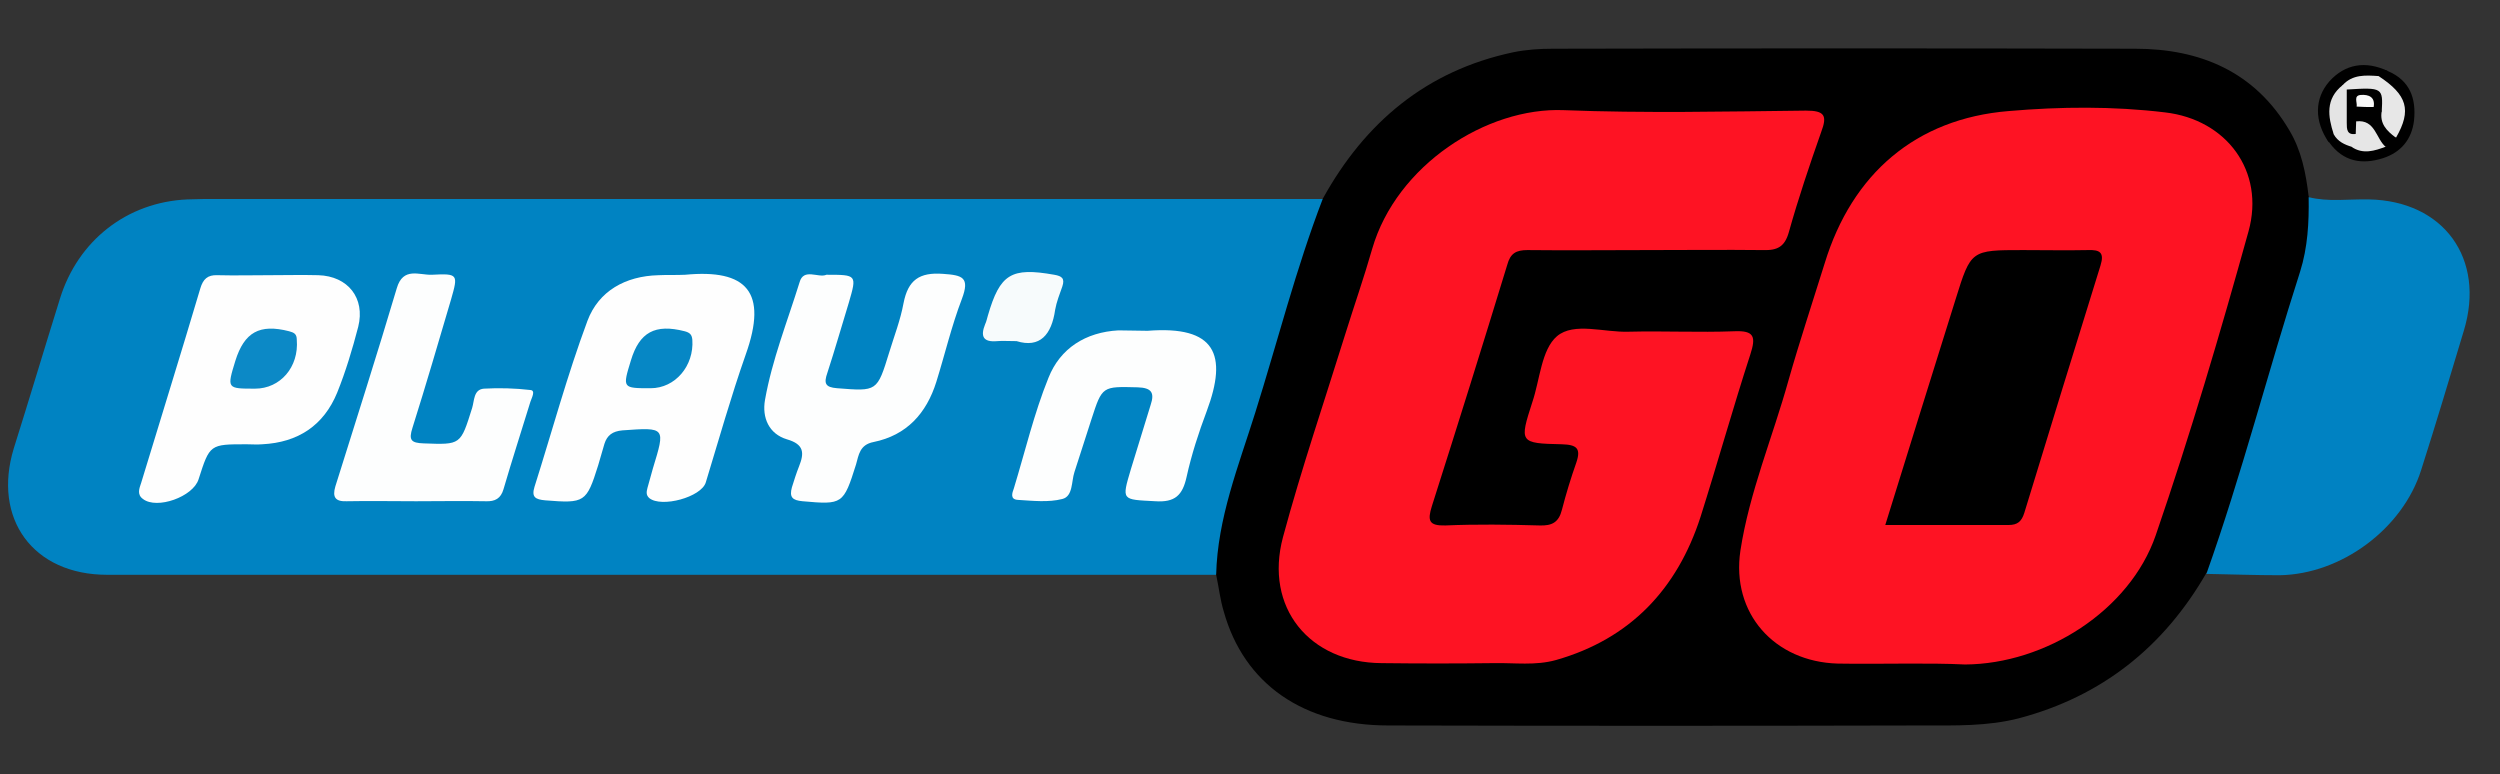
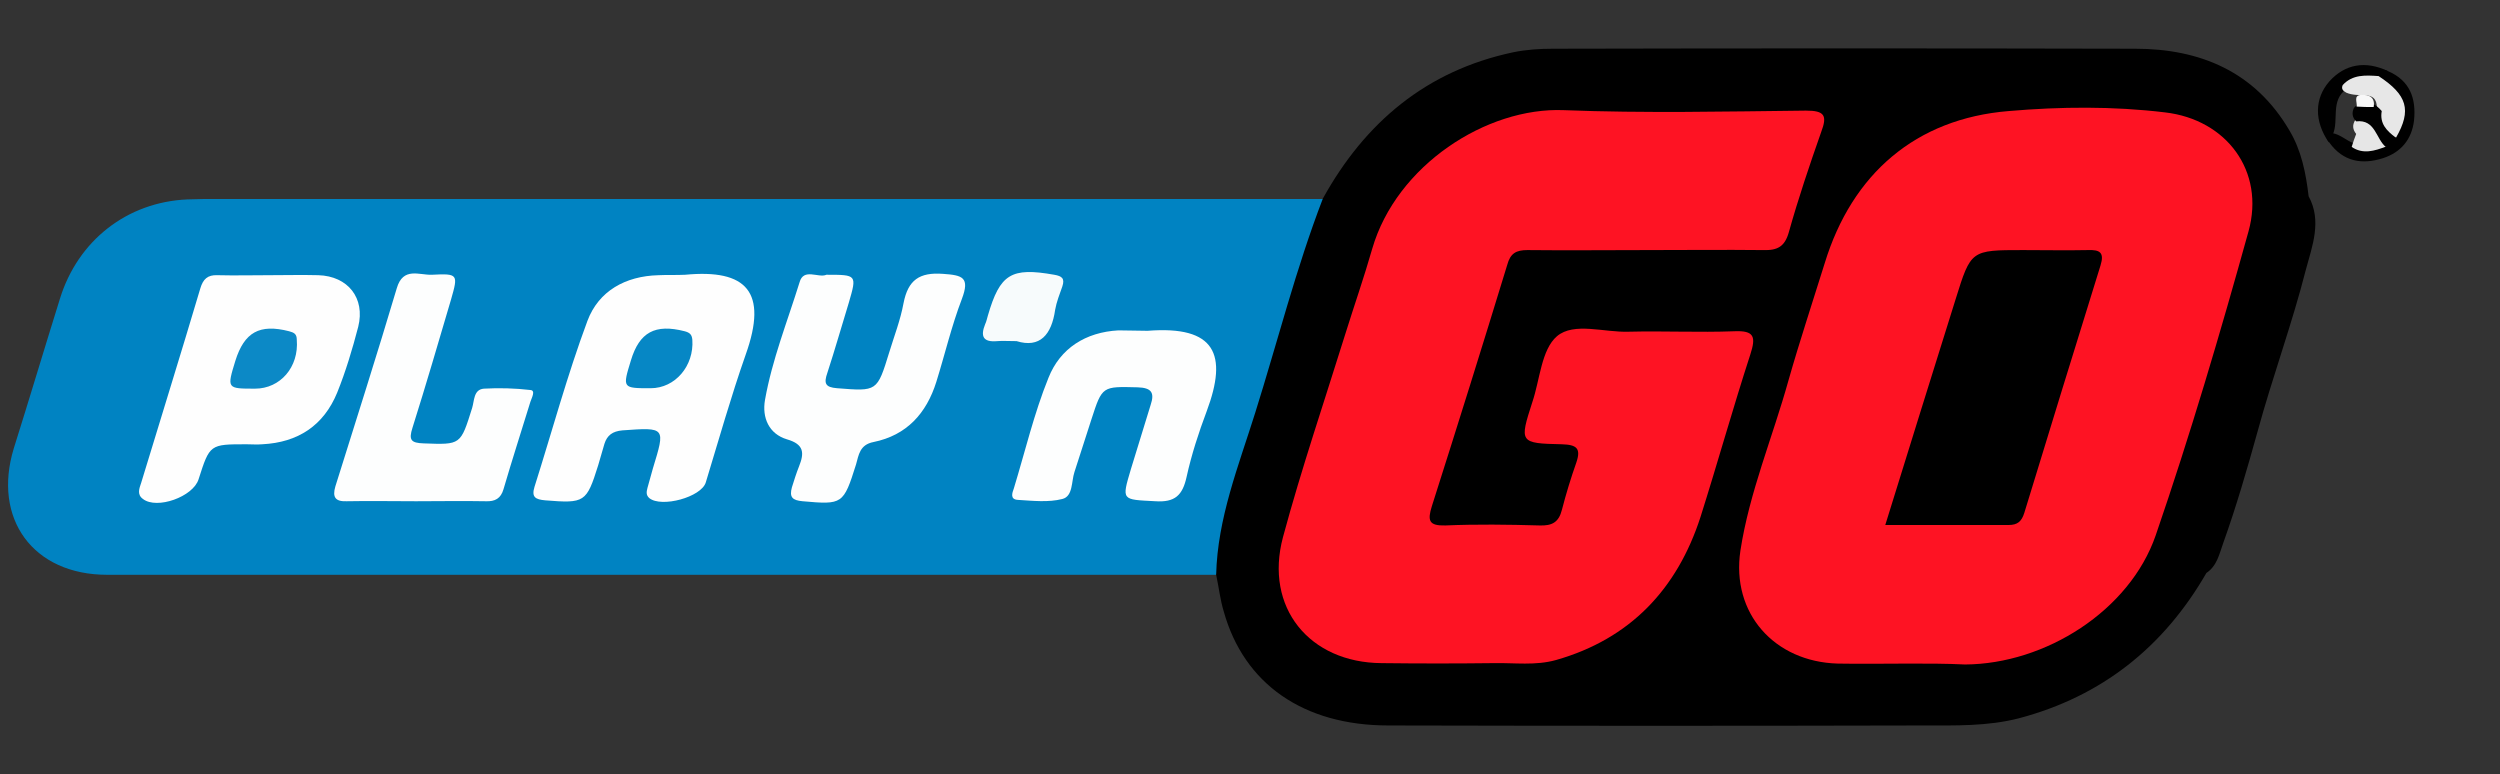
<svg xmlns="http://www.w3.org/2000/svg" width="155" height="48" viewBox="0 0 155 48" fill="none">
  <rect x="0" y="0" width="155" height="48" fill="#333333" stroke="none" />
  <g clip-path="url(#clip0_1_3510)">
    <path d="M75.402 35.637C52.49 35.637 29.551 35.637 6.639 35.637C2.051 35.637 -0.479 32.161 0.856 27.796C1.829 24.709 2.746 21.623 3.72 18.509C4.832 14.922 7.863 12.53 11.616 12.364C12.256 12.336 12.923 12.336 13.563 12.336C36.391 12.336 59.219 12.336 82.047 12.336C82.325 12.975 81.964 13.504 81.797 14.06C79.962 19.954 78.099 25.849 76.347 31.799C75.986 33.078 76.153 34.469 75.402 35.637Z" fill="#0083C2" />
    <path d="M75.402 35.636C75.485 32.133 76.792 28.88 77.821 25.599C79.211 21.178 80.351 16.645 82.019 12.308C84.633 7.581 88.442 4.383 93.809 3.243C94.615 3.076 95.449 3.021 96.283 3.021C108.323 2.993 120.335 2.993 132.375 3.021C136.407 3.021 139.799 4.439 141.94 8.081C142.691 9.333 142.969 10.751 143.135 12.169C143.97 13.698 143.358 15.255 142.969 16.701C142.107 20.093 140.883 23.402 139.966 26.767C139.326 29.075 138.659 31.382 137.852 33.635C137.602 34.33 137.463 35.08 136.796 35.525C134.154 40.113 130.317 43.172 125.173 44.534C123.227 45.035 121.225 44.979 119.251 44.979C108.184 45.007 97.145 45.007 86.079 44.979C80.796 44.979 77.126 42.393 75.874 37.917C75.652 37.194 75.568 36.415 75.402 35.636Z" fill="black" />
-     <path d="M136.796 35.581C138.993 29.408 140.605 23.069 142.607 16.84C143.08 15.339 143.163 13.781 143.136 12.224C144.359 12.53 145.61 12.336 146.861 12.363C151.505 12.447 154.119 16.034 152.756 20.51C151.894 23.374 151.032 26.266 150.115 29.13C148.975 32.773 145.165 35.609 141.328 35.664C139.854 35.664 138.325 35.609 136.796 35.581Z" fill="#0082C2" />
    <path d="M148.057 4.411C149.42 4.995 149.809 6.107 149.67 7.47C149.531 8.638 148.864 9.444 147.751 9.805C146.445 10.223 145.277 10.028 144.415 8.832C144.165 8.554 144.304 8.387 144.582 8.248C145.11 8.332 145.471 8.721 145.944 8.888C146.556 9.194 147.14 8.999 147.724 8.832C148.029 8.777 148.224 8.554 148.363 8.304C148.947 7.303 148.808 6.413 148.002 5.607C147.724 5.329 147.39 5.051 147.39 4.606C147.557 4.272 147.779 4.272 148.057 4.411Z" fill="black" />
    <path d="M148.057 4.411C147.835 4.467 147.584 4.467 147.445 4.717C146.889 5.273 146 4.94 145.471 5.523C144.47 6.246 145.026 7.442 144.637 8.332C144.415 8.443 144.387 8.638 144.387 8.832C143.469 7.498 143.497 6.107 144.415 5.051C145.388 3.966 146.667 3.744 148.057 4.411Z" fill="black" />
    <path d="M42.48 17.035C46.289 16.673 47.624 18.091 46.234 21.984C45.316 24.598 44.566 27.267 43.759 29.909C43.481 30.826 41.006 31.494 40.256 30.882C40.033 30.687 40.089 30.465 40.145 30.242C40.256 29.853 40.367 29.436 40.478 29.047C41.257 26.489 41.285 26.489 38.587 26.683C37.976 26.739 37.642 26.989 37.475 27.517C37.336 27.962 37.225 28.407 37.086 28.852C36.363 31.16 36.252 31.216 33.805 31.021C33.193 30.965 32.943 30.826 33.138 30.187C34.222 26.767 35.167 23.263 36.419 19.899C37.114 18.036 38.782 17.118 40.812 17.063C41.368 17.035 41.924 17.063 42.48 17.035Z" fill="#FEFEFE" />
    <path d="M16.677 17.062C17.706 17.062 18.707 17.035 19.736 17.062C21.571 17.118 22.655 18.48 22.21 20.26C21.849 21.65 21.432 23.041 20.904 24.347C20.069 26.377 18.484 27.434 16.26 27.545C15.926 27.573 15.62 27.545 15.287 27.545C13.007 27.545 13.007 27.545 12.312 29.714C11.978 30.798 9.726 31.605 8.864 30.937C8.474 30.659 8.641 30.27 8.753 29.936C9.976 25.904 11.227 21.901 12.423 17.869C12.59 17.313 12.868 17.035 13.479 17.062C14.564 17.09 15.62 17.062 16.677 17.062Z" fill="#FEFEFE" />
    <path d="M51.239 17.035C53.13 17.035 53.13 17.035 52.629 18.759C52.184 20.205 51.767 21.678 51.294 23.124C51.072 23.764 51.156 24.014 51.906 24.07C54.381 24.264 54.381 24.292 55.132 21.845C55.438 20.844 55.827 19.843 56.021 18.787C56.3 17.369 56.995 16.868 58.468 16.979C59.692 17.063 60.137 17.202 59.636 18.536C58.997 20.205 58.58 21.984 58.051 23.68C57.44 25.627 56.216 26.989 54.158 27.406C53.297 27.573 53.241 28.213 53.074 28.797C52.295 31.271 52.24 31.299 49.765 31.077C49.126 31.021 48.931 30.826 49.098 30.215C49.237 29.77 49.376 29.325 49.543 28.908C49.877 28.074 49.849 27.545 48.792 27.239C47.68 26.906 47.235 25.905 47.43 24.793C47.874 22.29 48.82 19.927 49.571 17.508C49.821 16.59 50.738 17.257 51.239 17.035Z" fill="#FDFEFE" />
    <path d="M25.797 31.077C24.351 31.077 22.933 31.049 21.487 31.077C20.792 31.104 20.597 30.826 20.792 30.159C22.071 26.072 23.378 21.984 24.601 17.869C24.991 16.534 25.992 17.063 26.77 17.035C28.411 16.951 28.411 17.007 27.966 18.564C27.187 21.206 26.409 23.875 25.575 26.517C25.324 27.295 25.491 27.462 26.27 27.49C28.578 27.573 28.55 27.601 29.273 25.293C29.412 24.848 29.356 24.153 29.996 24.097C30.941 24.042 31.942 24.07 32.887 24.181C33.221 24.209 32.971 24.654 32.887 24.904C32.331 26.711 31.747 28.518 31.219 30.326C31.052 30.91 30.691 31.104 30.107 31.077C28.661 31.049 27.243 31.077 25.797 31.077Z" fill="#FDFEFE" />
    <path d="M71.148 20.51C75.374 20.177 76.125 21.984 74.818 25.488C74.317 26.822 73.873 28.185 73.567 29.575C73.316 30.715 72.844 31.16 71.62 31.076C69.535 30.965 69.535 31.049 70.119 29.075C70.536 27.74 70.925 26.433 71.342 25.098C71.593 24.348 71.398 24.042 70.536 24.014C68.339 23.958 68.339 23.93 67.672 25.988C67.311 27.073 66.977 28.185 66.615 29.269C66.421 29.853 66.532 30.771 65.865 30.937C65.003 31.16 64.029 31.049 63.112 30.993C62.611 30.965 62.75 30.576 62.862 30.27C63.557 27.99 64.113 25.627 65.003 23.43C65.726 21.595 67.311 20.594 69.34 20.483C69.952 20.483 70.564 20.51 71.148 20.51Z" fill="#FDFEFE" />
    <path d="M63.028 21.15C62.472 21.15 62.166 21.122 61.833 21.15C60.943 21.233 60.776 20.844 61.082 20.093C61.166 19.926 61.193 19.732 61.249 19.565C62 16.979 62.695 16.562 65.364 17.035C65.837 17.118 66.031 17.257 65.865 17.758C65.698 18.23 65.503 18.731 65.42 19.203C65.197 20.761 64.474 21.595 63.028 21.15Z" fill="#F7FBFC" />
    <path d="M102.067 15.505C99.62 15.505 97.146 15.533 94.699 15.505C94.004 15.505 93.642 15.7 93.448 16.423C91.918 21.428 90.361 26.405 88.776 31.382C88.498 32.272 88.582 32.606 89.61 32.578C91.557 32.495 93.503 32.522 95.45 32.578C96.228 32.606 96.645 32.383 96.84 31.605C97.09 30.632 97.396 29.631 97.73 28.685C98.035 27.796 97.757 27.573 96.84 27.545C94.198 27.49 94.198 27.434 95.005 24.931C95.477 23.541 95.561 21.678 96.534 20.844C97.591 19.954 99.454 20.622 100.983 20.566C103.152 20.511 105.348 20.622 107.517 20.538C108.768 20.483 108.88 20.872 108.518 21.984C107.434 25.321 106.488 28.713 105.432 32.05C103.986 36.526 101.066 39.613 96.478 40.92C95.199 41.281 93.892 41.087 92.613 41.114C90.305 41.142 87.97 41.142 85.662 41.114C81.185 41.087 78.377 37.666 79.545 33.301C80.685 29.075 82.103 24.904 83.41 20.705C83.966 18.926 84.578 17.174 85.078 15.422C86.58 10.25 92.168 6.636 96.951 6.83C101.956 7.025 106.961 6.914 111.966 6.858C113.134 6.858 113.301 7.164 112.911 8.193C112.188 10.25 111.493 12.308 110.909 14.393C110.659 15.283 110.214 15.533 109.324 15.505C106.878 15.478 104.458 15.505 102.067 15.505Z" fill="#FE1323" />
    <path d="M145.249 5.273C145.86 4.606 146.667 4.661 147.473 4.717C149.253 5.885 149.531 6.83 148.558 8.526C147.473 8.415 147.39 7.664 147.362 6.83C147.39 6.33 147.279 5.94 146.667 5.913C146.278 5.885 145.861 5.913 145.471 5.746C145.277 5.634 145.138 5.523 145.249 5.273Z" fill="#E7E7E7" />
-     <path d="M145.249 5.273C145.332 5.356 145.444 5.468 145.527 5.551C146.222 6.33 145.61 7.414 146.194 8.22C146.333 8.637 146.25 8.943 145.833 9.11C145.36 8.971 144.943 8.776 144.693 8.332C144.331 7.219 144.164 6.135 145.249 5.273Z" fill="#E4E4E4" />
    <path d="M145.805 9.11C145.888 8.832 145.972 8.582 146.083 8.304C145.861 8.026 145.833 7.748 146.027 7.442C147.223 7.275 147.974 7.942 147.946 9.082C147.223 9.36 146.5 9.583 145.805 9.11Z" fill="#E6E6E6" />
    <path d="M147.918 9.11C147.306 8.61 147.278 7.386 146.083 7.525C145.833 7.275 145.805 6.997 145.944 6.691C146.222 6.357 146.583 6.357 146.973 6.413C147.278 6.469 147.473 6.663 147.668 6.886C147.529 7.664 147.974 8.109 148.53 8.526C148.446 8.86 148.252 9.055 147.918 9.11Z" fill="black" />
    <path d="M40.339 24.07C38.587 24.07 38.587 24.07 39.116 22.346C39.644 20.594 40.617 20.066 42.452 20.538C42.758 20.622 42.897 20.733 42.925 21.067C43.036 22.679 41.868 24.07 40.339 24.07Z" fill="#0687C5" />
    <path d="M15.815 24.097C14.063 24.097 14.063 24.097 14.591 22.373C15.148 20.594 16.093 20.066 17.928 20.538C18.234 20.622 18.401 20.705 18.401 21.067C18.54 22.763 17.372 24.097 15.815 24.097Z" fill="#0C89C6" />
    <path d="M134.238 6.969C131.013 6.58 127.759 6.608 124.534 6.886C118.778 7.358 114.83 10.778 113.134 16.312C112.383 18.731 111.577 21.15 110.882 23.597C109.908 27.1 108.462 30.52 107.906 34.135C107.322 38.028 110.02 41.031 113.94 41.142C115.414 41.17 116.915 41.142 118.389 41.142C119.529 41.142 120.697 41.142 121.837 41.198C126.814 41.17 132.041 37.861 133.654 33.19C135.795 26.961 137.658 20.649 139.41 14.338C140.439 10.612 138.047 7.414 134.238 6.969ZM130.234 16.451C128.649 21.567 127.064 26.683 125.507 31.799C125.34 32.328 125.09 32.55 124.534 32.55C122.004 32.55 119.501 32.55 116.887 32.55C118.361 27.795 119.807 23.152 121.253 18.536C122.198 15.505 122.198 15.505 125.424 15.505C126.758 15.505 128.121 15.533 129.456 15.505C130.178 15.478 130.484 15.644 130.234 16.451Z" fill="#FE1323" />
-     <path d="M146.111 6.608C146.111 6.914 146.083 7.22 146.083 7.498C146.083 7.776 146.055 8.026 146.055 8.304C145.499 8.387 145.499 7.998 145.499 7.609C145.499 6.914 145.499 6.219 145.499 5.551C147.724 5.412 147.751 5.44 147.668 6.914C147.446 6.914 147.251 6.858 147.168 6.636C146.834 6.274 146.472 6.163 146.111 6.608Z" fill="black" />
    <path d="M146.111 6.608C146.166 6.357 145.888 5.912 146.389 5.885C146.834 5.857 147.279 5.996 147.167 6.635C146.806 6.635 146.472 6.635 146.111 6.608Z" fill="#F8F8F8" />
  </g>
  <defs>
    <clipPath id="clip0_1_3510">
      <rect width="154" height="48" fill="white" transform="translate(0.5)" />
    </clipPath>
  </defs>
</svg>